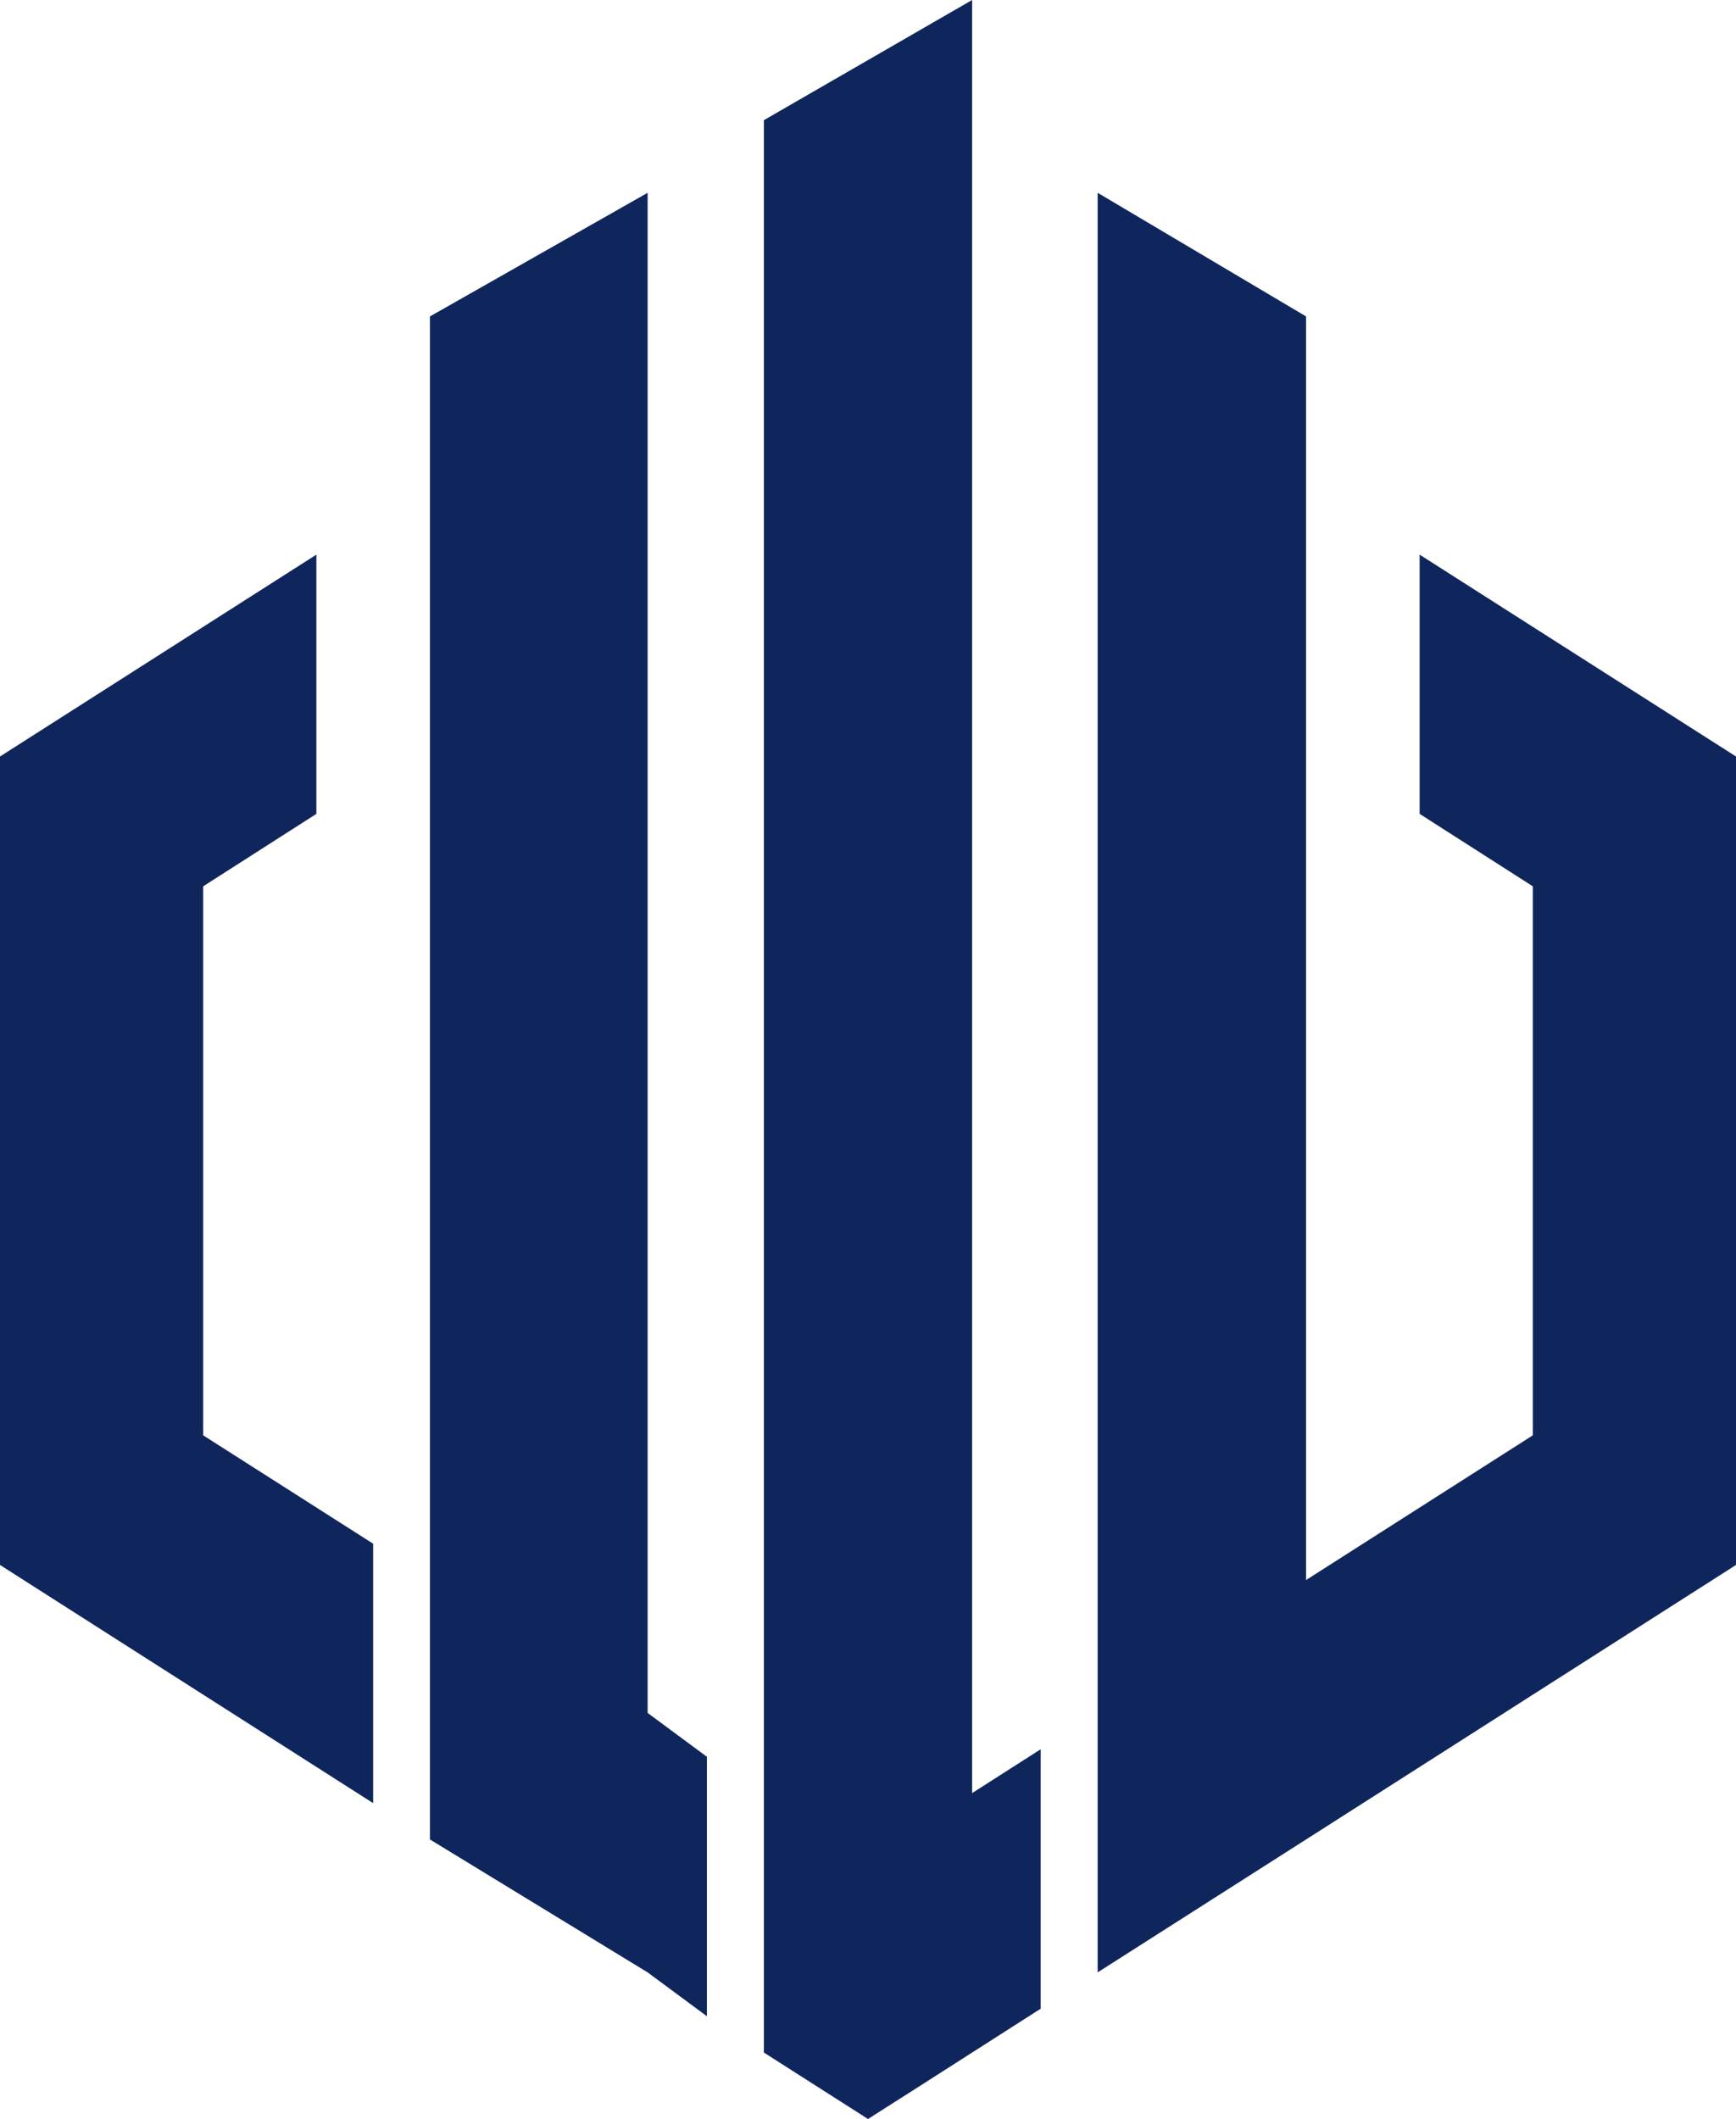
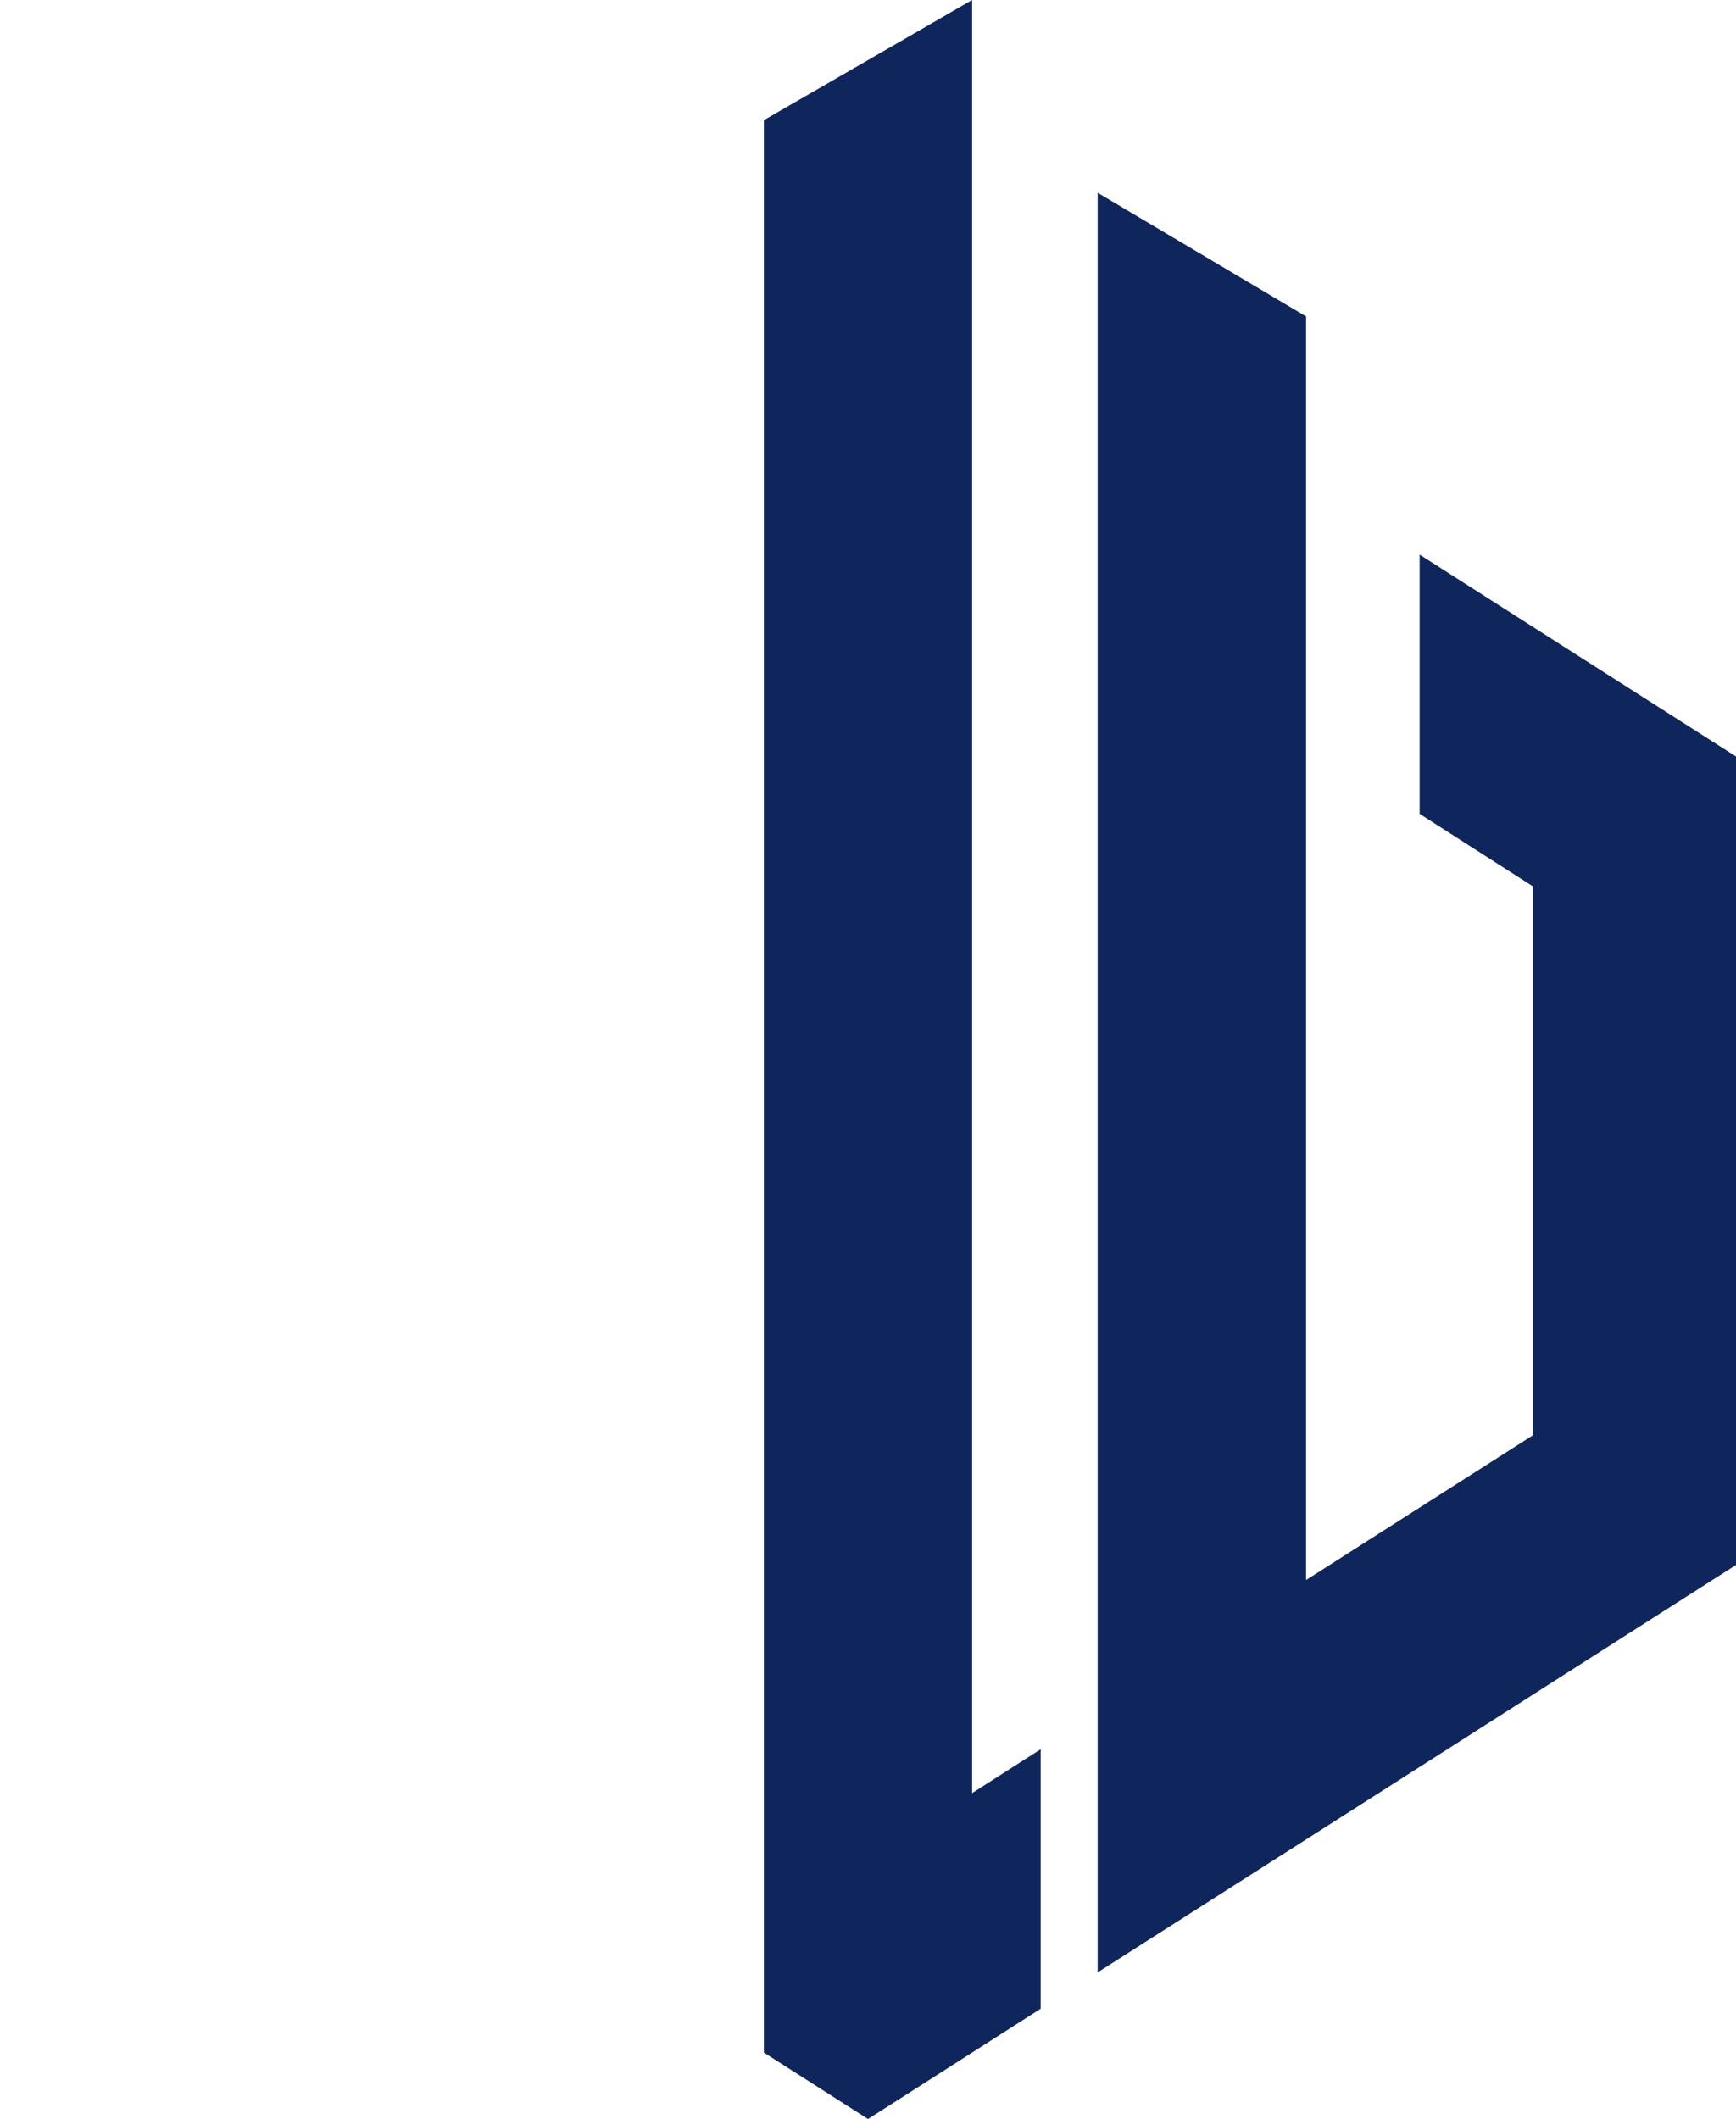
<svg xmlns="http://www.w3.org/2000/svg" viewBox="0 0 89.88 109.69">
  <defs>
    <style>.cls-1{fill:#0f265c;fill-rule:evenodd;}</style>
  </defs>
  <g id="Слой_2" data-name="Слой 2">
    <g id="_ї_Њ_є_1" data-name="–°–ї–Њ–є 1">
-       <polygon class="cls-1" points="0 81.01 19.32 93.34 19.32 79.91 10.52 74.3 10.52 45.88 16.38 42.13 16.38 28.71 0 39.16 0 81.01" />
-       <polygon class="cls-1" points="33.53 88.67 33.53 9.98 22.26 16.38 22.26 95.22 33.53 102.1 36.6 104.37 36.6 90.94 33.53 88.67" />
      <polygon class="cls-1" points="67.62 95.22 89.88 81.01 89.88 39.16 73.5 28.71 73.5 42.13 79.36 45.88 79.36 74.3 67.62 81.79 67.62 16.38 56.83 9.98 56.83 102.1 67.62 95.22 67.62 95.22" />
      <polygon class="cls-1" points="39.55 6.22 39.55 106.25 44.94 109.69 47.39 108.13 53.88 103.98 53.88 90.55 50.33 92.82 50.33 0 39.55 6.22" />
    </g>
  </g>
</svg>